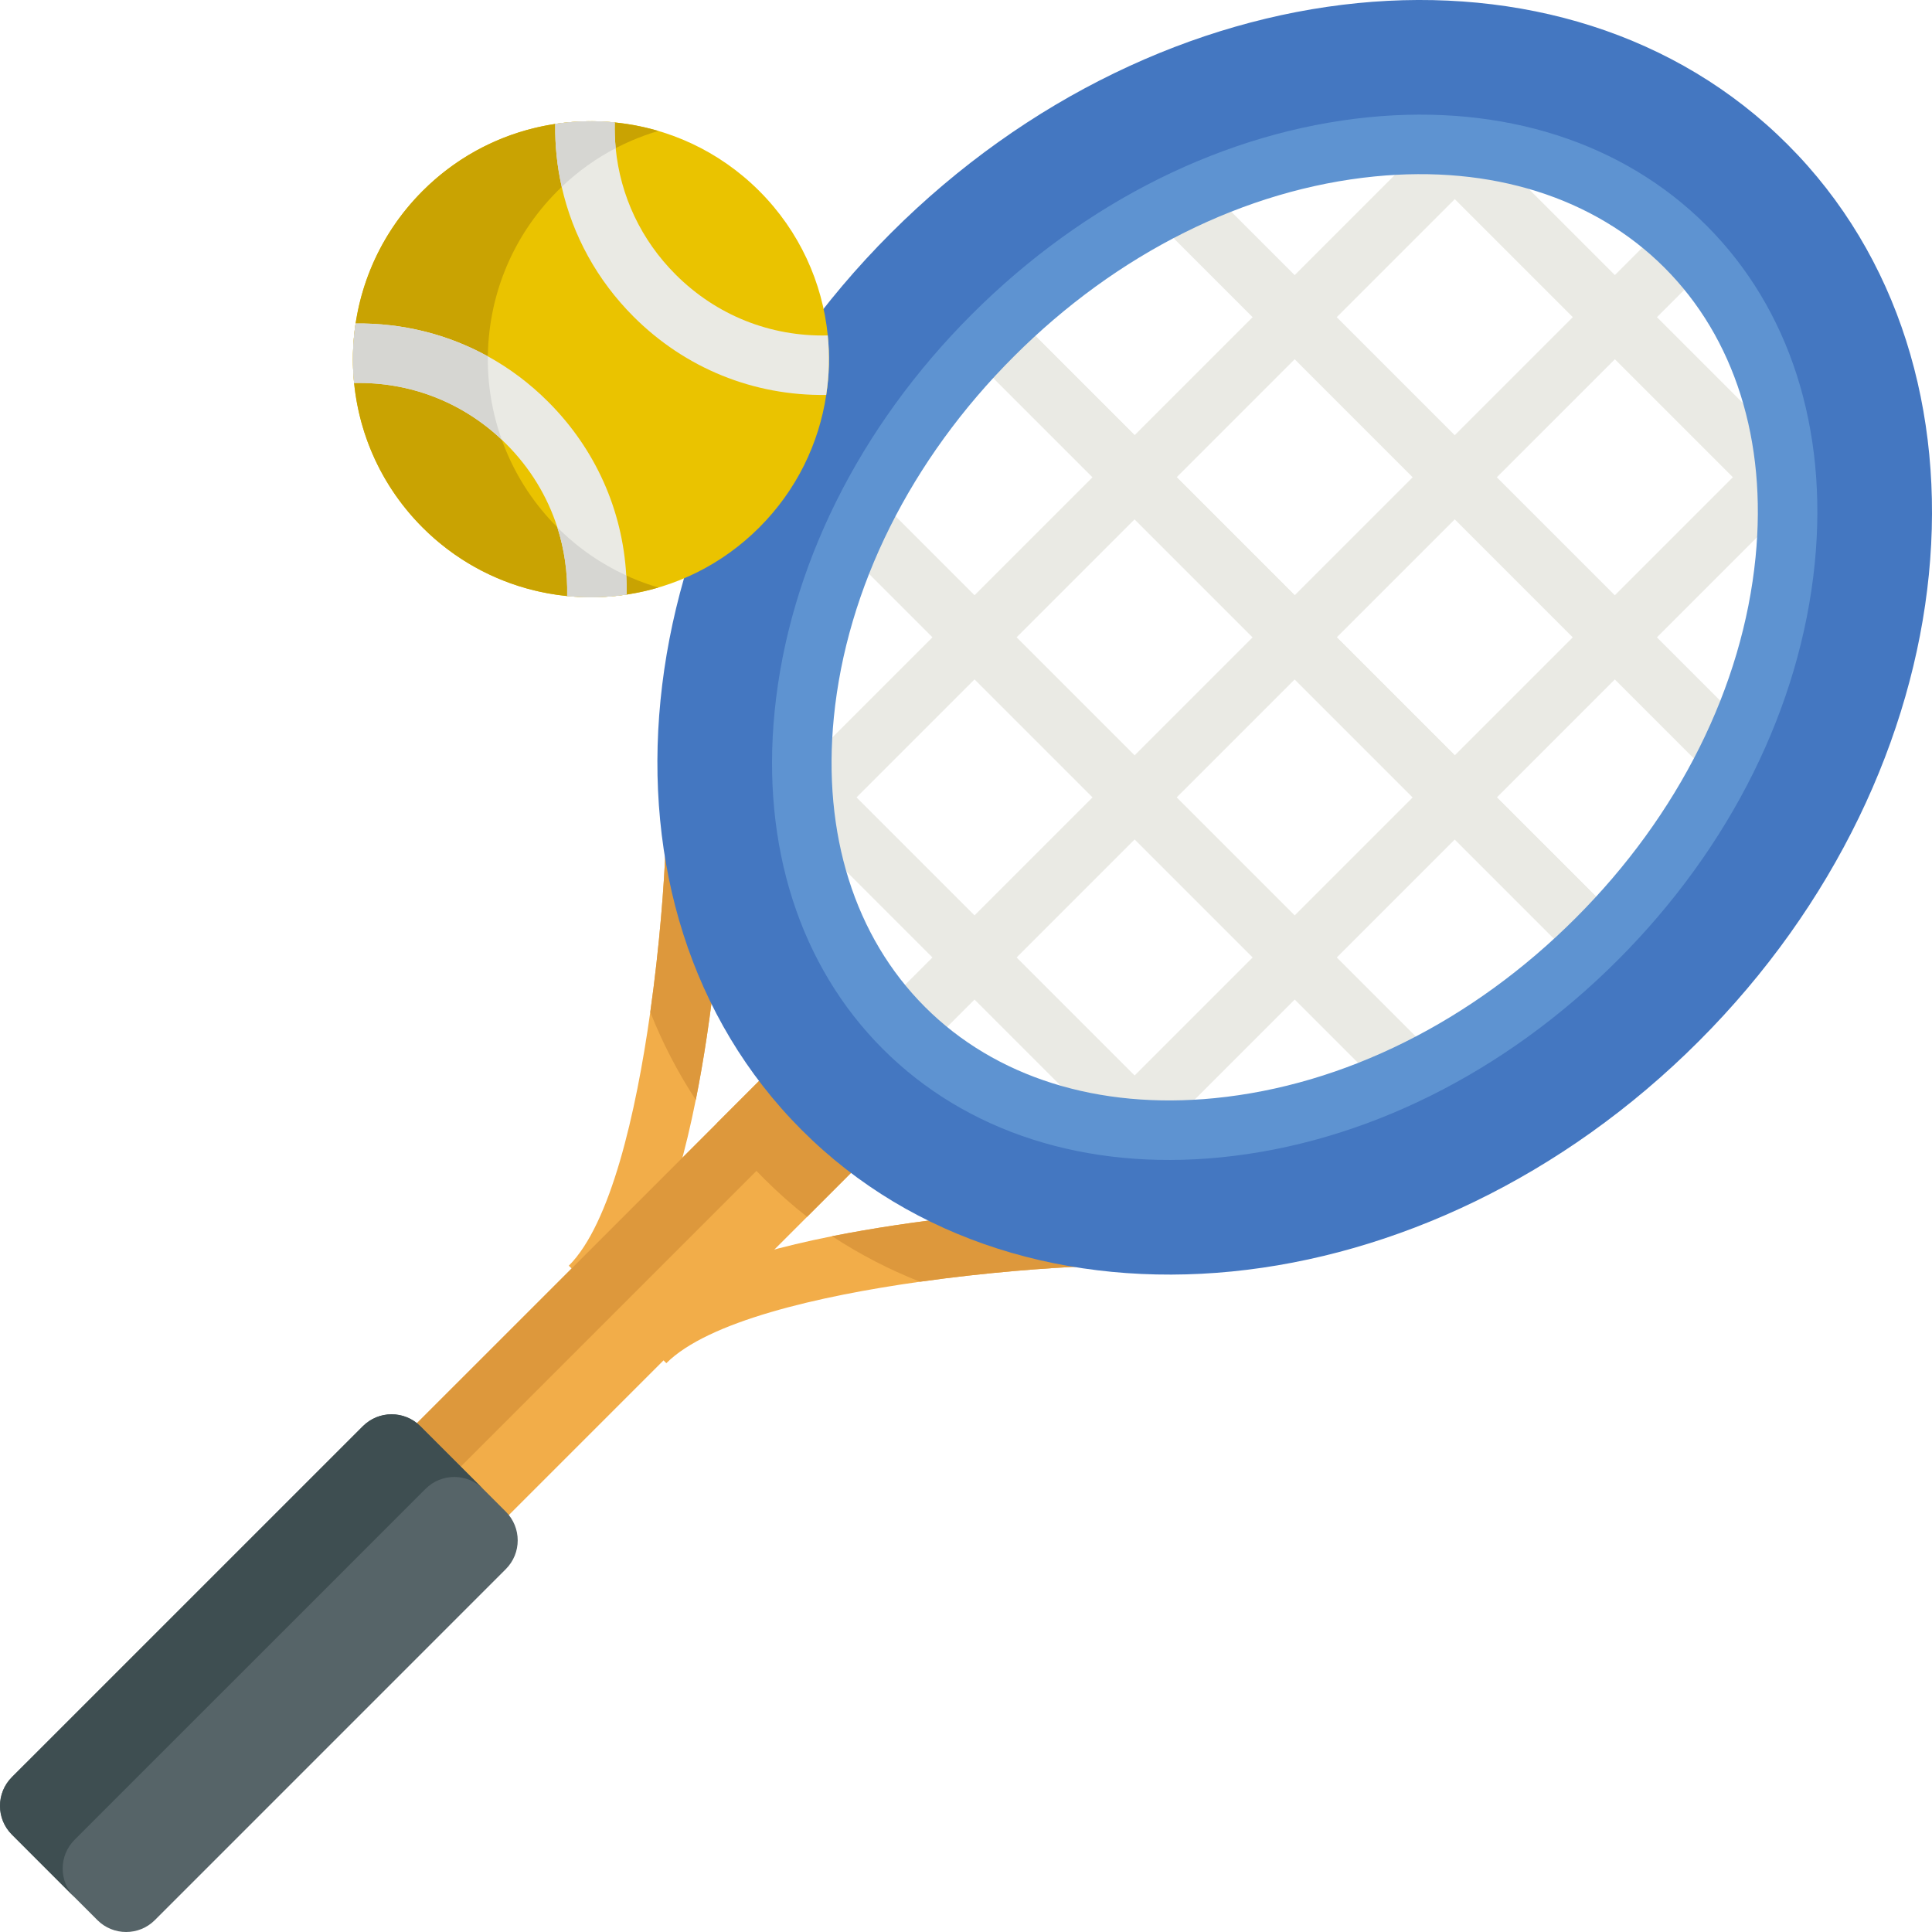
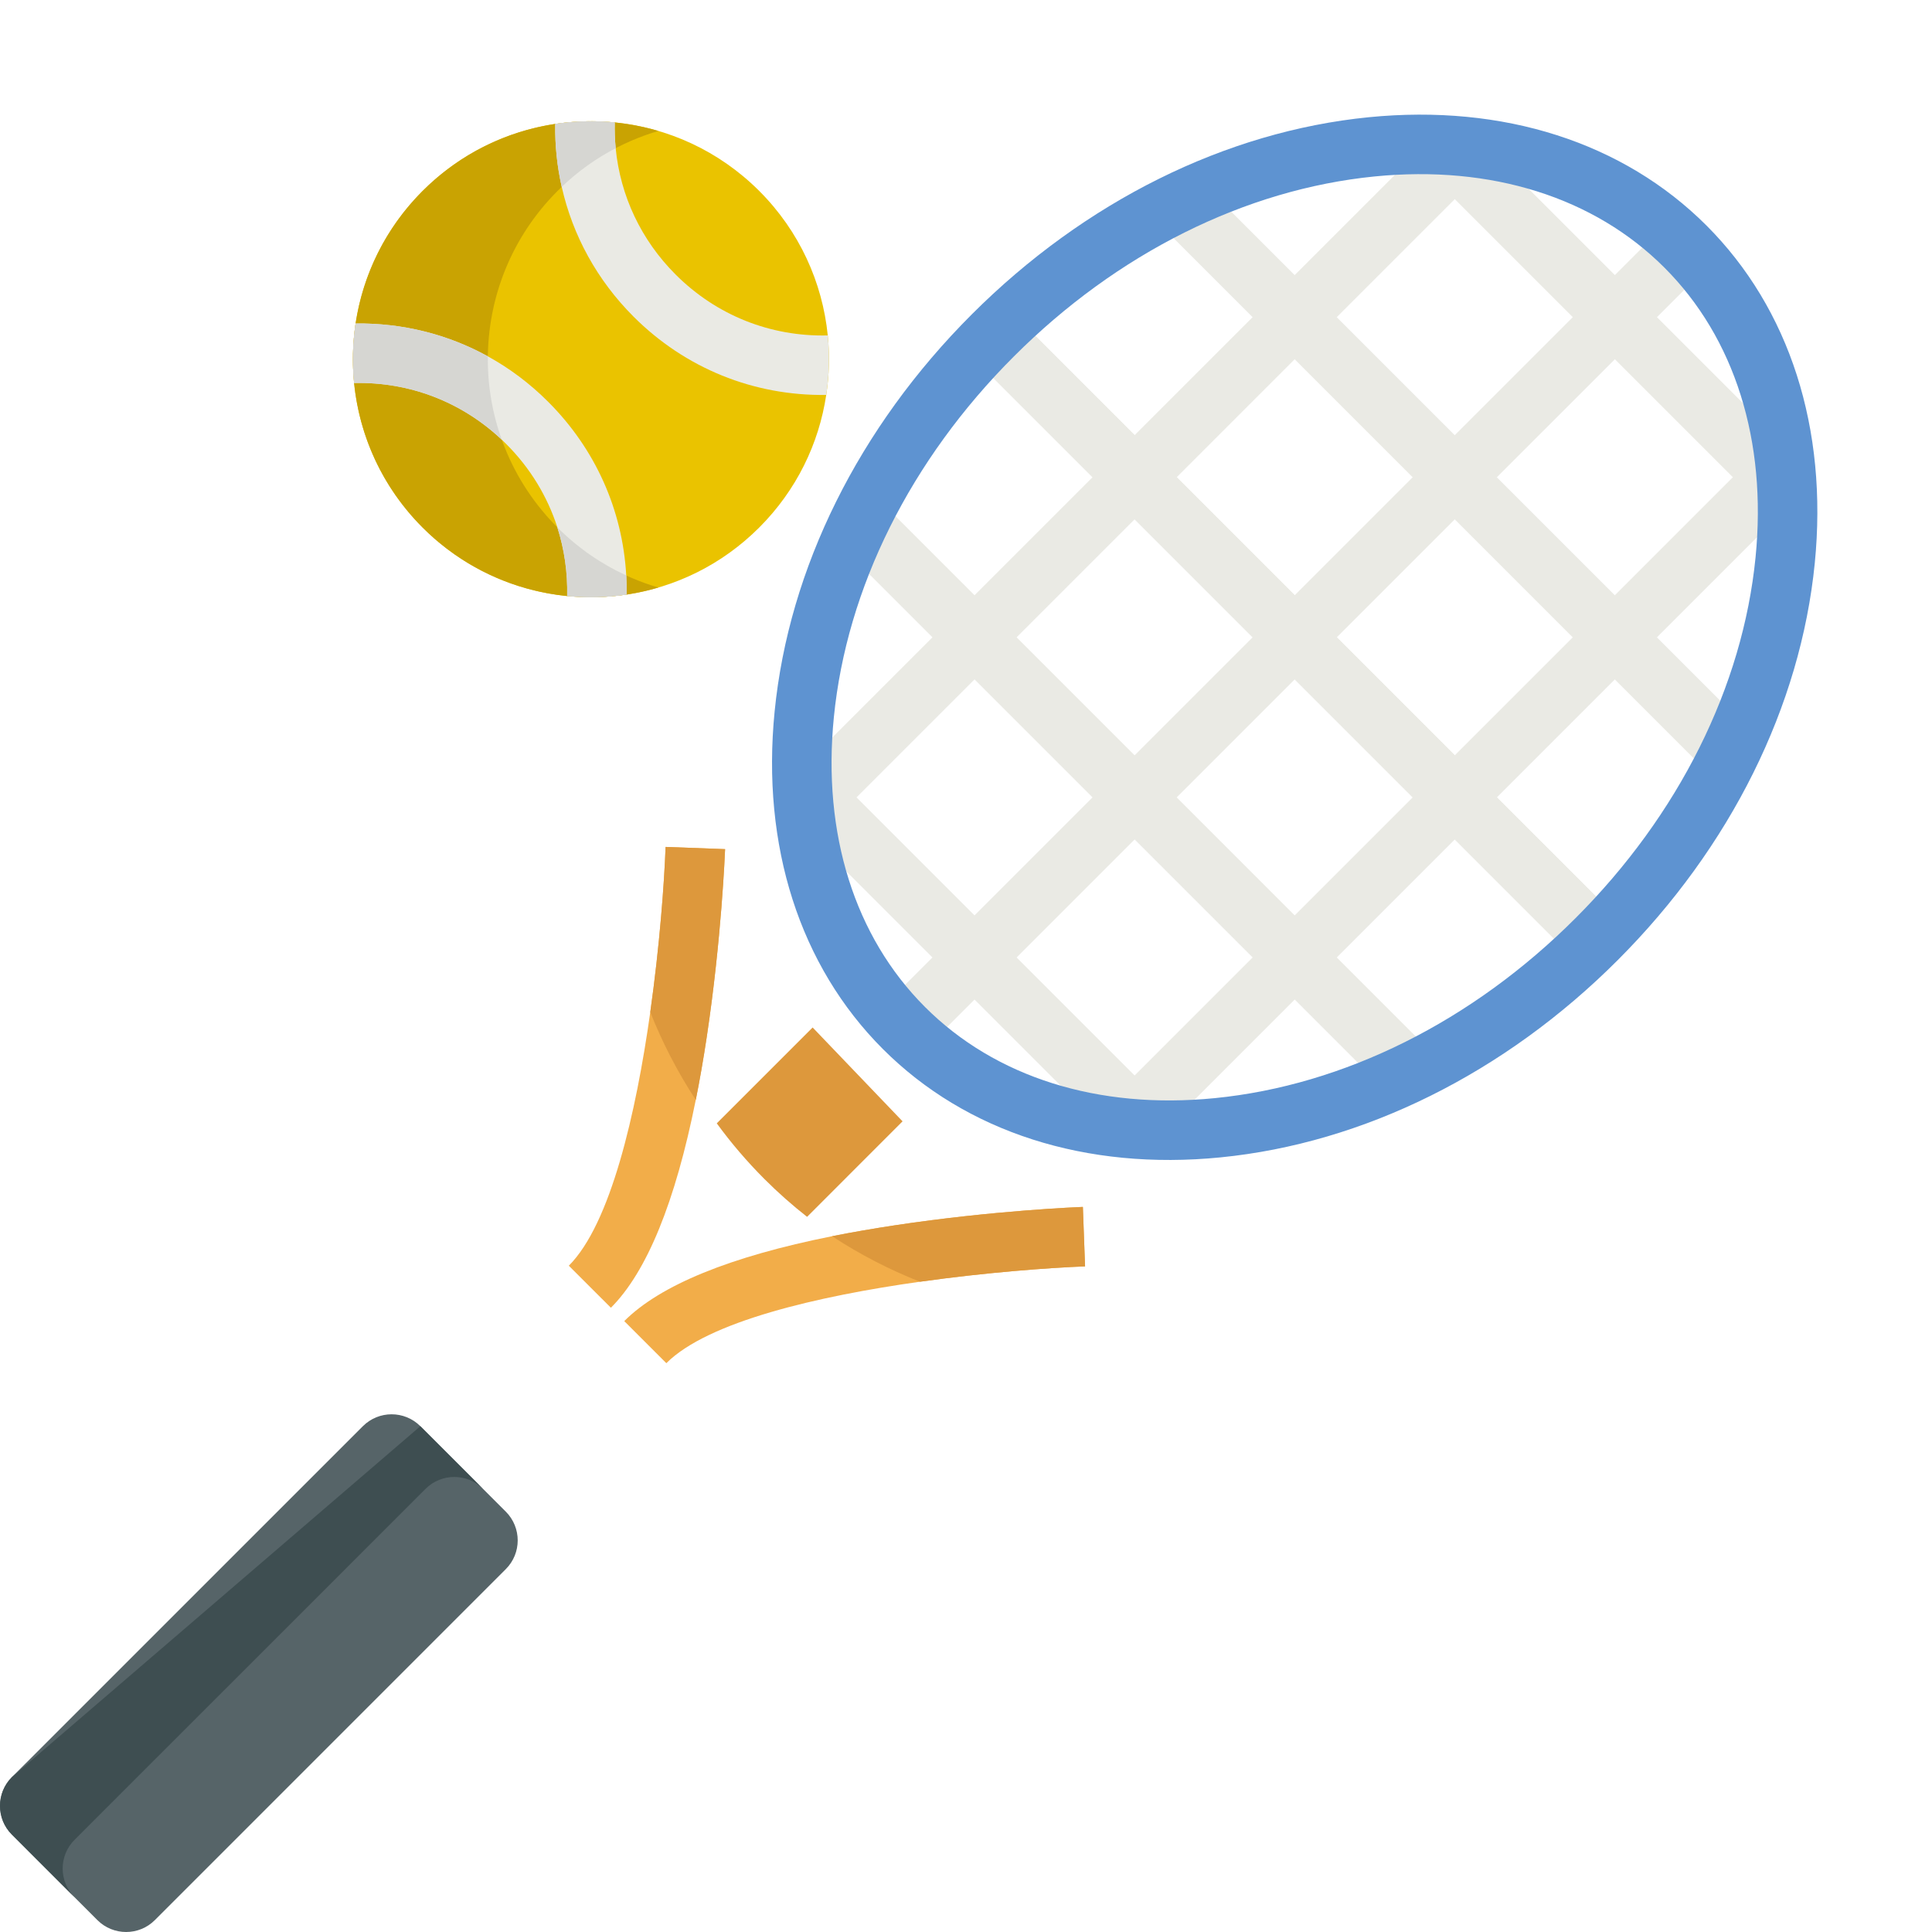
<svg xmlns="http://www.w3.org/2000/svg" width="55" height="55" viewBox="0 0 55 55" fill="none">
  <g clip-path="url(#clip0_5685_5066)">
    <path d="M30.889 36.051C29.843 36.091 28.071 36.223 26.188 36.488C23.303 36.895 20.159 37.617 18.969 38.807L17.771 37.609C18.796 36.584 20.782 35.773 23.688 35.192C24.25 35.08 24.846 34.977 25.476 34.881C28.283 34.457 30.724 34.362 30.827 34.358L30.889 36.051Z" fill="#F2AD49" />
    <path d="M17.391 37.229L16.193 36.032C17.384 34.841 18.105 31.698 18.512 28.814C18.778 26.93 18.909 25.157 18.948 24.11L20.642 24.173C20.637 24.276 20.542 26.717 20.119 29.525C20.024 30.155 19.92 30.75 19.807 31.312C19.226 34.217 18.416 36.204 17.391 37.229Z" fill="#F2AD49" />
-     <path d="M25.694 31.922L22.976 34.641L13.229 44.387L10.613 41.77L20.406 31.979L23.134 29.25L25.694 31.922Z" fill="#F2AD49" />
-     <path d="M24.349 30.519L23.134 29.25L10.613 41.771L11.855 43.013L24.349 30.519Z" fill="#DD983C" />
    <path d="M23.134 29.25L20.405 31.979C20.811 32.537 21.264 33.066 21.763 33.566C22.149 33.952 22.555 34.311 22.976 34.641L25.694 31.922L23.134 29.25Z" fill="#DD983C" />
    <path d="M2.772 54.661L0.339 52.228C-0.113 51.776 -0.113 51.043 0.339 50.591L10.33 40.601C10.782 40.149 11.515 40.149 11.967 40.601L14.399 43.033C14.851 43.486 14.851 44.218 14.399 44.67L4.409 54.661C3.957 55.113 3.224 55.113 2.772 54.661Z" fill="#566468" />
    <path d="M30.827 34.359C30.724 34.362 28.283 34.458 25.476 34.882C24.846 34.977 24.25 35.081 23.688 35.192C24.476 35.711 25.313 36.142 26.189 36.488C28.072 36.223 29.844 36.092 30.89 36.051L30.827 34.359ZM20.642 24.173L18.948 24.11C18.909 25.157 18.778 26.93 18.512 28.814C18.859 29.687 19.291 30.523 19.808 31.312C19.92 30.75 20.024 30.155 20.119 29.524C20.542 26.717 20.637 24.275 20.642 24.173Z" fill="#DD983C" />
-     <path d="M2.123 52.375L12.114 42.385C12.566 41.933 13.299 41.933 13.751 42.385L11.967 40.601C11.514 40.149 10.782 40.149 10.33 40.601L0.339 50.591C-0.113 51.044 -0.113 51.776 0.339 52.228L2.123 54.013C1.671 53.56 1.671 52.827 2.123 52.375Z" fill="#3E4E51" />
-     <path d="M50.888 4.112C44.536 -2.24 33.105 -1.108 25.356 6.641C17.607 14.39 16.475 25.821 22.827 32.173C29.179 38.525 40.61 37.393 48.359 29.644C56.108 21.895 57.24 10.464 50.888 4.112ZM45.452 26.737C42.374 29.814 38.543 31.721 34.664 32.105C31.09 32.459 27.919 31.451 25.734 29.266C23.549 27.081 22.541 23.91 22.895 20.337C23.279 16.457 25.186 12.626 28.263 9.549C31.341 6.471 35.172 4.564 39.051 4.18C42.625 3.826 45.796 4.834 47.981 7.019C50.166 9.204 51.174 12.375 50.82 15.949C50.436 19.828 48.529 23.659 45.452 26.737Z" fill="#4477C1" />
+     <path d="M2.123 52.375L12.114 42.385C12.566 41.933 13.299 41.933 13.751 42.385L11.967 40.601L0.339 50.591C-0.113 51.044 -0.113 51.776 0.339 52.228L2.123 54.013C1.671 53.56 1.671 52.827 2.123 52.375Z" fill="#3E4E51" />
    <path d="M25.135 28.667L26.333 29.865L48.58 7.619L47.382 6.421L25.135 28.667Z" fill="#EAEAE4" />
    <path d="M31.404 31.513L32.602 32.711L51.425 13.888L50.227 12.69L31.404 31.513Z" fill="#EAEAE4" />
    <path d="M22.289 22.399L23.487 23.597L42.312 4.772L41.114 3.574L22.289 22.399Z" fill="#EAEAE4" />
    <path d="M32.976 6.347L48.651 22.023L49.849 20.825L34.174 5.15L32.976 6.347Z" fill="#EAEAE4" />
    <path d="M27.664 10.147L44.852 27.335L46.05 26.137L28.862 8.95L27.664 10.147Z" fill="#EAEAE4" />
    <path d="M40.47 4.725L50.275 14.53L51.473 13.332L41.668 3.527L40.47 4.725Z" fill="#EAEAE4" />
    <path d="M23.863 15.461L39.539 31.136L40.736 29.938L25.061 14.263L23.863 15.461Z" fill="#EAEAE4" />
    <path d="M22.242 22.954L32.045 32.757L33.243 31.56L23.44 21.756L22.242 22.954Z" fill="#EAEAE4" />
    <path d="M27.665 10.147L44.853 27.335L46.051 26.138L28.863 8.949L27.665 10.147Z" fill="#EAEAE4" />
    <path d="M21.613 15.018C20.55 16.081 19.222 16.718 17.841 16.925C17.279 17.011 16.709 17.025 16.146 16.968C14.643 16.818 13.182 16.168 12.032 15.018C10.881 13.867 10.231 12.406 10.081 10.903C10.024 10.34 10.039 9.77 10.124 9.209C10.332 7.828 10.968 6.499 12.031 5.436C13.095 4.372 14.424 3.736 15.806 3.528C16.367 3.443 16.937 3.429 17.5 3.485C19.002 3.635 20.463 4.285 21.614 5.436C22.764 6.586 23.414 8.047 23.565 9.549C23.621 10.113 23.607 10.684 23.521 11.243C23.314 12.625 22.677 13.954 21.613 15.018Z" fill="#EAC300" />
    <path d="M15.872 15.018C13.226 12.372 13.226 8.082 15.872 5.436C16.701 4.606 17.692 4.037 18.743 3.728C16.44 3.05 13.848 3.619 12.031 5.436C9.385 8.082 9.385 12.372 12.031 15.018C13.848 16.835 16.44 17.404 18.743 16.726C17.692 16.417 16.701 15.848 15.872 15.018Z" fill="#C9A302" />
    <path d="M17.841 16.925C17.279 17.011 16.709 17.025 16.146 16.968C16.161 16.294 16.065 15.636 15.867 15.014C15.582 14.129 15.09 13.318 14.41 12.639C14.368 12.597 14.326 12.556 14.284 12.517C13.144 11.44 11.659 10.868 10.081 10.903C10.024 10.34 10.039 9.77 10.124 9.209C11.464 9.193 12.75 9.517 13.888 10.144C14.511 10.487 15.089 10.921 15.608 11.441C16.947 12.78 17.723 14.515 17.828 16.382C17.838 16.562 17.842 16.743 17.841 16.925Z" fill="#EAEAE4" />
    <path d="M23.521 11.243C21.45 11.272 19.504 10.482 18.035 9.013C17 7.977 16.303 6.705 15.991 5.319C15.86 4.739 15.797 4.139 15.806 3.528C16.367 3.443 16.937 3.429 17.501 3.485C17.495 3.732 17.504 3.977 17.527 4.219C17.659 5.576 18.251 6.833 19.233 7.815C20.391 8.973 21.929 9.589 23.565 9.549C23.621 10.113 23.607 10.684 23.521 11.243Z" fill="#EAEAE4" />
    <path d="M25.135 29.865C22.767 27.497 21.672 24.084 22.052 20.253C22.455 16.179 24.448 12.165 27.664 8.95C30.88 5.734 34.894 3.741 38.967 3.337C42.798 2.958 46.212 4.053 48.58 6.42C50.947 8.788 52.042 12.201 51.663 16.032C51.259 20.106 49.266 24.12 46.05 27.336C42.835 30.552 38.821 32.545 34.747 32.948C30.916 33.328 27.503 32.233 25.135 29.865ZM47.382 7.618C45.38 5.616 42.451 4.694 39.135 5.023C35.45 5.388 31.802 7.208 28.862 10.148C25.923 13.087 24.103 16.735 23.738 20.42C23.409 23.736 24.331 26.665 26.333 28.667C28.335 30.669 31.264 31.591 34.58 31.262C38.265 30.897 41.913 29.077 44.852 26.138C47.792 23.198 49.612 19.55 49.977 15.865C50.306 12.549 49.384 9.62 47.382 7.618Z" fill="#5E93D1" />
    <path d="M15.991 5.319C15.86 4.739 15.797 4.139 15.806 3.528C16.367 3.443 16.937 3.429 17.501 3.485C17.495 3.732 17.504 3.977 17.527 4.219C16.977 4.505 16.461 4.871 15.991 5.319Z" fill="#D6D6D2" />
    <path d="M13.888 10.144C13.877 10.946 14.01 11.751 14.284 12.517C13.144 11.44 11.659 10.868 10.081 10.903C10.024 10.34 10.039 9.77 10.124 9.209C11.464 9.193 12.75 9.517 13.888 10.144Z" fill="#D6D6D2" />
    <path d="M17.841 16.925C17.279 17.011 16.709 17.025 16.146 16.968C16.161 16.294 16.066 15.636 15.867 15.014L15.871 15.018C16.455 15.602 17.119 16.056 17.828 16.382C17.838 16.562 17.842 16.743 17.841 16.925Z" fill="#D6D6D2" />
  </g>
  <defs>
    <clipPath id="clip0_5685_5066">
      <rect width="55" height="55" fill="white" />
    </clipPath>
  </defs>
</svg>